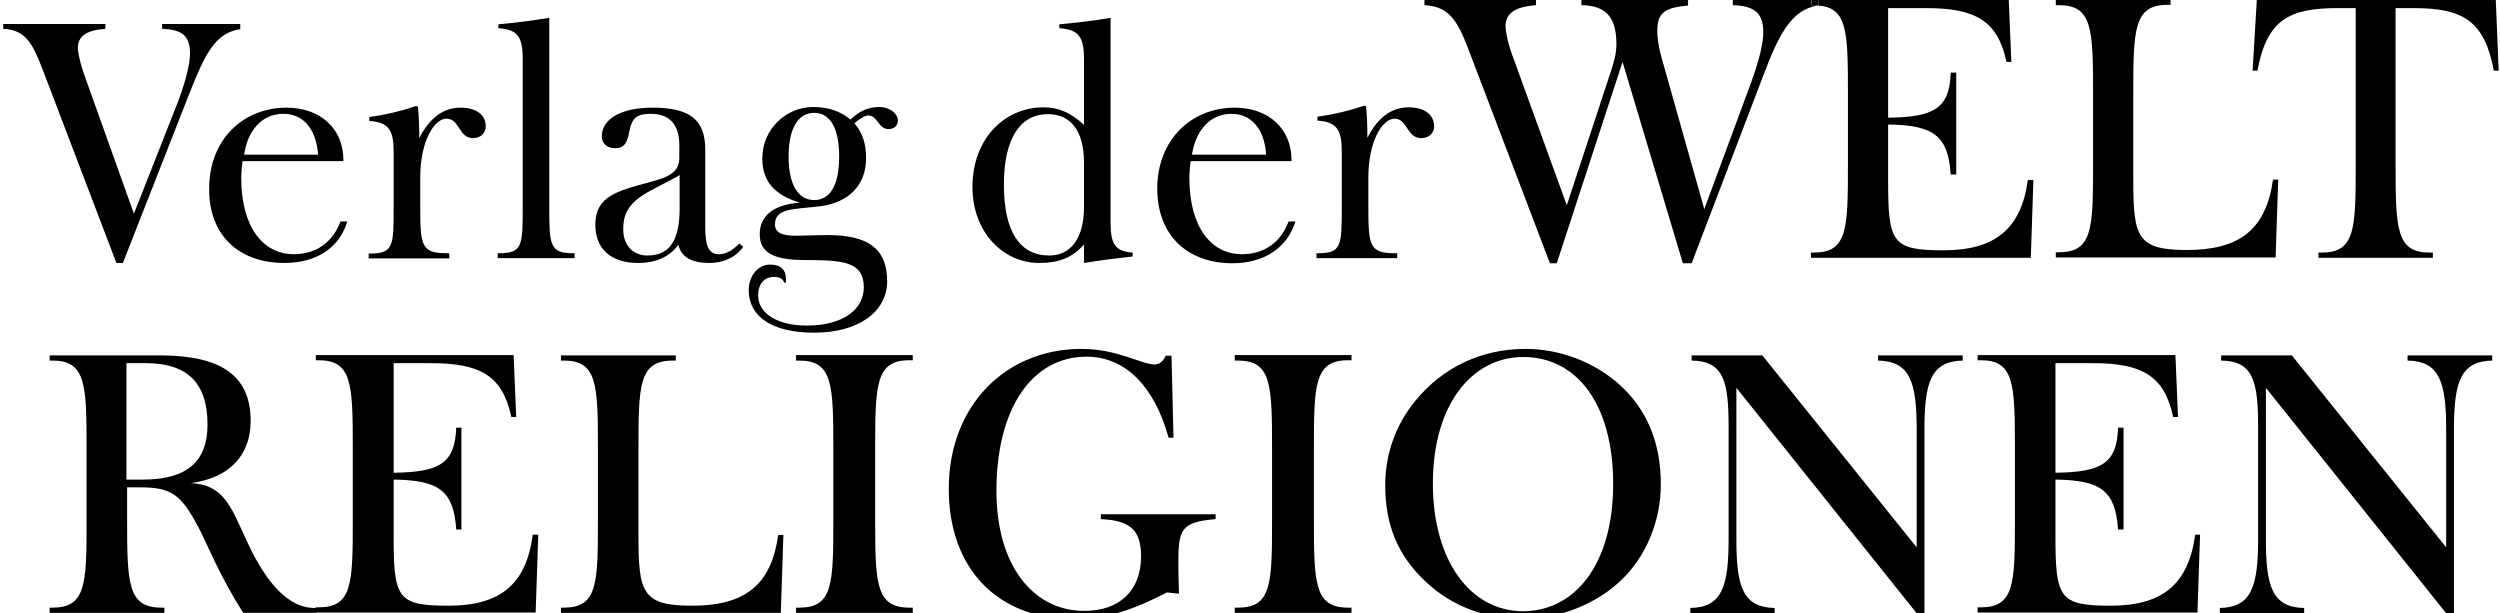
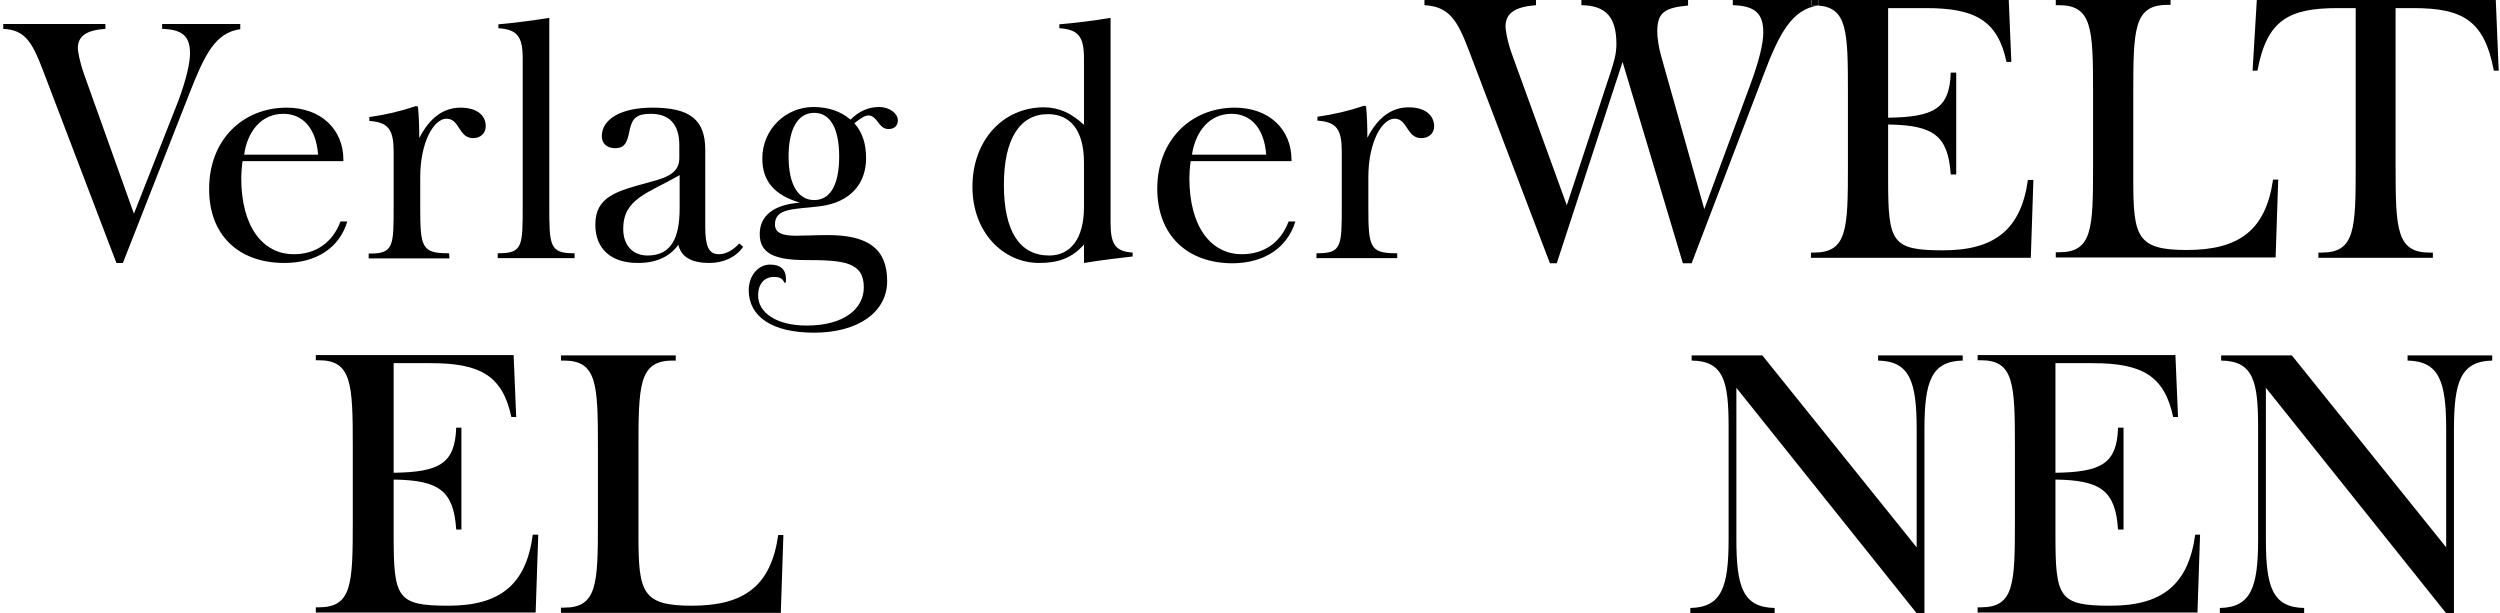
<svg xmlns="http://www.w3.org/2000/svg" version="1.1" id="Ebene_1" x="0px" y="0px" viewBox="0 0 771 189.1" style="enable-background:new 0 0 771 189.1;" xml:space="preserve">
  <g>
    <path d="M13.1,21.3l22.8,59.8h2l20.6-52.5c4.7-11.9,7.9-18.5,15.6-19.6V7.4H50v1.5c6.1,0.2,8.6,2.1,8.6,7.6c0,2.8-1.1,7.9-3.6,14.6   L41.3,65.9L26,23.1c-1.6-4.5-2-7.6-2-8.2c0-3.8,2.7-5.6,8.5-6V7.4H1v1.5C7.7,9.2,9.9,13,13.1,21.3L13.1,21.3z" />
    <path d="M87.7,81.1c9.9,0,17-4.7,19.4-12.8H105c-2.4,6.5-7.6,10.1-14.4,10.1c-9.5,0-16.2-8.4-16.2-23.5c0-1.2,0.1-2.9,0.4-5.2h31.1   v-0.4c0-9.5-7-16.1-17.5-16.1c-13.4,0-23.9,9.8-23.9,25C64.4,72.3,73.4,81.1,87.7,81.1L87.7,81.1z M87.4,35.1   c6,0,10.1,4.5,10.7,12.6H75.3C76.3,40.5,80.6,35.1,87.4,35.1L87.4,35.1z" />
    <path d="M138.5,78.1h-0.6c-7.9,0-8.3-2.2-8.3-14.2v-0.3v-8.9c0-11.1,4.3-18.1,8.1-18.1c4.1,0,3.7,6,8.2,6c2.3,0,3.9-1.5,3.9-3.7   c0-3.4-2.8-5.7-7.8-5.7c-5.2,0-9.5,3.1-12.7,9.4c0-3.4-0.1-6.7-0.4-9.7l-0.6-0.2c-4.7,1.6-9.4,2.7-14.4,3.4v1.2   c5.9,0.4,7.5,2.7,7.5,9.5v16.9c0,12.1,0,14.5-7.3,14.5h-0.4v1.5h24.9L138.5,78.1L138.5,78.1z" />
    <path d="M177.2,78.1h-0.4c-7.3,0-7.4-2.5-7.4-14.5V5.5c-4.9,0.8-10.1,1.5-15.7,2v1.2c5.9,0.4,7.5,2.6,7.5,9.4v45.5   c0,12.1,0,14.5-7.3,14.5h-0.4v1.5h23.7L177.2,78.1L177.2,78.1z" />
    <path d="M200.6,56.1c-10.3,2.8-17,4.4-17,13.2c0,7.4,4.8,11.8,13.1,11.8c5.7,0,9.8-1.9,12.5-5.6c0.9,3.8,4.1,5.6,9.6,5.6   c4.5,0,8.3-1.9,10.4-5l-1.2-1c-2.1,2.2-4.2,3.3-6.3,3.3c-3.2,0-4.2-2.6-4.2-8.5V46.2c0-9.2-4.6-13-16.3-13   c-9.8,0-15.6,3.6-15.6,8.8c0,2.2,1.5,3.7,4.1,3.7c3.2,0,3.8-2.1,4.5-5.7c0.8-3.6,2.2-4.9,6.5-4.9c5.8,0,8.8,3.3,8.8,9.7v3.9   C209.5,53,206.4,54.6,200.6,56.1L200.6,56.1z M209.6,54v10.2c0,9.4-2.7,14.6-9.9,14.6c-4.5,0-7.5-3.1-7.5-8.2   C192.2,61.2,199.9,59.6,209.6,54L209.6,54z" />
    <path d="M251.1,102.6c13.6,0,22.5-6.4,22.5-15.9c0-10-5.9-14.2-18.3-14.2c-3.9,0-7.2,0.2-9.8,0.2c-4.5,0-6.5-1-6.5-3.5   c0-5.2,6.2-4.6,14-5.6c9.1-1.2,14.1-6.8,14.1-14.8c0-4.5-1.1-7.9-3.6-10.8c2-1.6,3.3-2.4,4.3-2.4c2.8,0,3.1,4.2,6.2,4.2   c1.8,0,2.9-1,2.9-2.7c0-2-2.4-4.1-5.8-4.1c-3.3,0-6.2,1.3-8.8,3.9c-3-2.6-6.9-3.9-11.5-3.9c-8.2,0-15.7,6.6-15.7,15.9   c0,6.9,3.7,11.3,11.6,13.6c-8.2,0.6-12.4,4.1-12.4,9.7c0,5.9,4.5,8,14.1,8c11.8,0,18,0.6,18,8.4c0,6.7-6.2,11.8-17.6,11.8   c-9.4,0-15-4-15-9.3c0-3.5,1.9-5.7,4.9-5.7c1.7,0,2.7,0.5,3.2,1.8h0.4c0.1-0.5,0.1-0.9,0.1-1.1c0-3-1.7-4.5-4.9-4.5   c-3.6,0-6.6,3.3-6.6,8C231,97.6,238,102.6,251.1,102.6L251.1,102.6z M243.2,48.3c0-8.8,3-13.5,7.9-13.5s7.7,4.7,7.7,13.5   c0,8.8-2.8,13.4-7.7,13.4C246.2,61.7,243.2,57,243.2,48.3L243.2,48.3z" />
    <path d="M342.5,68.5v-63c-5.1,0.9-10.4,1.5-15.8,2v1.2c5.9,0.4,7.6,2.6,7.6,9.4v20.4c-3.9-3.6-7.7-5.4-12.4-5.4   c-12.5,0-22,10.1-22,24.5c0,14.2,9.6,23.5,20.6,23.5c6,0,10.2-1.6,13.8-5.7v5.7c5.5-0.9,10.5-1.5,15-2v-1.2   C343.8,77.5,342.5,75.2,342.5,68.5L342.5,68.5z M334.3,63.9c0,9.6-4.1,14.9-10.7,14.9c-9.1,0-14-7.4-14-21.8   c0-14.3,5-21.8,13.6-21.8c6.8,0,11.1,4.9,11.1,14.9L334.3,63.9L334.3,63.9z" />
    <path d="M399.5,68.3h-2.1c-2.4,6.5-7.6,10.1-14.4,10.1c-9.5,0-16.2-8.4-16.2-23.5c0-1.2,0.1-2.9,0.4-5.2h31.1v-0.4   c0-9.5-7-16.1-17.5-16.1c-13.3,0-23.9,9.8-23.9,25c0,14.2,9.1,23,23.3,23C390,81.1,397,76.4,399.5,68.3L399.5,68.3z M379.8,35.1   c6,0,10.1,4.5,10.7,12.6h-22.9C368.7,40.5,373,35.1,379.8,35.1L379.8,35.1z" />
    <path d="M434.4,33.1c-5.2,0-9.5,3.1-12.7,9.4c0-3.4-0.1-6.7-0.4-9.7l-0.6-0.2c-4.7,1.6-9.4,2.7-14.4,3.4v1.2   c5.9,0.4,7.5,2.7,7.5,9.5v16.9c0,12.1,0,14.5-7.3,14.5H406v1.5h24.9v-1.5h-0.6c-7.9,0-8.3-2.2-8.3-14.2v-0.3v-8.9   c0-11.1,4.3-18.1,8.1-18.1c4,0,3.7,6,8.2,6c2.4,0,4-1.5,4-3.7C442.2,35.4,439.4,33.1,434.4,33.1L434.4,33.1z" />
    <path d="M452.9,15.3L478,81.2h2.1l20.3-62.1L519,81.2h2.7l22.1-57.9c5-13.3,8.9-20.3,16.8-21.6c-0.4,0-0.7-0.1-1.2-0.1h-0.9V0   h-24.1v1.6c6.7,0.2,9.4,2.4,9.4,8.4c0,3.4-1.3,8.8-4,16.1l-14.2,38.4l-13.3-47.2c-0.8-2.8-1.2-5.8-1.2-7.6c0-5.8,2.2-7.3,9.5-8V0   h-32.9v1.6c7.5,0.1,10.8,3.6,10.8,12c0,3.1-0.8,5.6-1.7,8.4l-13.6,41.3l-16.7-46c-1.8-4.8-2.2-8.4-2.2-9.1c0-4.2,3-6.1,9.4-6.6V0   h-34.4v1.6C446.8,2,449.4,6.1,452.9,15.3L452.9,15.3z" />
    <path d="M560.6,1.7c9.1,0.6,9.3,7.9,9.3,26.7v22.8c0,19.5-0.2,26.7-10.5,26.7h-0.9v1.6h67.8l0.8-24h-1.7   c-2.1,15.2-10.2,21.7-26.1,21.7s-17-2.4-17-21.7V38.4c14,0.2,18.5,3.4,19.3,15.4h1.7V22.4h-1.7c-0.3,11.1-5.2,13.7-19.3,13.9V2.5   H594c15.1,0,22.1,3.8,24.8,16.6h1.5L619.5,0h-58.6v1.6C560.8,1.7,560.7,1.7,560.6,1.7L560.6,1.7z" />
    <path d="M559.4,1.6c0.4,0,0.8,0,1.2,0.1c0.1,0,0.2,0,0.3-0.1V0h-2.3v1.6H559.4L559.4,1.6z" />
    <path d="M635,1.6c10.2,0,10.5,7.2,10.5,26.7v22.8c0,19.5-0.2,26.7-10.5,26.7h-1v1.6h67.8l0.8-24h-1.6   c-2.2,15.5-10.4,21.7-26.6,21.7c-15.4,0-16.5-4.1-16.5-21.7v-26c0-20.4,0.1-27.9,10.6-27.9h0.9V0h-35.4v1.6L635,1.6L635,1.6z" />
    <path d="M696,0l-1.3,21.8h1.5c2.9-15.7,9.7-19.3,24.8-19.3h5.5v48.7c0,19.5-0.2,26.7-10.5,26.7h-1v1.6h35.3v-1.6h-1   c-10.2,0-10.5-7.2-10.5-26.7v-2.5V2.5h5.5c15.2,0,21.9,3.8,24.8,19.3h1.5L769.7,0H696L696,0z" />
-     <path d="M97,187.5c-6.5,0-12.5-5-18.1-15.1c-6.9-12.5-7.7-22.9-20.1-23.4c12-1.6,18.5-8.6,18.5-19.2c0-14.1-9.3-20.2-28-20.2h-34   v1.6h0.9c10.2,0,10.5,7.2,10.5,26.7v22.8c0,19.5-0.2,26.7-10.5,26.7h-0.9v1.6h35.4v-1.6h-0.9c-10.5,0-10.6-7.5-10.6-27.9v-1.3v-7.9   h4.2c9.7,0,12.5,2.5,17.7,12.1c2.9,5.5,6.4,14.8,13.9,26.6h22.6v-1.6L97,187.5L97,187.5z M44.2,147.9H39V112h6c12.7,0,19,6,19,19   C64,142.4,57.5,147.9,44.2,147.9L44.2,147.9z" />
    <path d="M138.3,186.8c-15.9,0-16.9-2.4-16.9-21.7v-17.2c14,0.2,18.5,3.4,19.3,15.4h1.6v-31.4h-1.6c-0.4,11.1-5.2,13.7-19.3,13.9   V112h11.5c15.1,0,22.1,3.8,24.8,16.6h1.5l-0.8-19.1h-61v1.6h0.9c10.2,0,10.5,7.2,10.5,26.7v22.8c0,19.5-0.2,26.7-10.5,26.7h-0.9   v1.6h67.8l0.8-24h-1.7C162.3,180.3,154.2,186.8,138.3,186.8L138.3,186.8z" />
    <path d="M213.4,186.8c-15.4,0-16.5-4.1-16.5-21.7v-26c0-20.4,0.1-27.9,10.6-27.9h0.9v-1.6H173v1.6h0.9c10.2,0,10.5,7.2,10.5,26.7   v22.8c0,19.5-0.2,26.7-10.5,26.7H173v1.6h67.8l0.8-24H240C237.8,180.6,229.6,186.8,213.4,186.8L213.4,186.8z" />
-     <path d="M245.5,111.2h1c10.2,0,10.5,7.2,10.5,26.7v22.8c0,19.5-0.2,26.7-10.5,26.7h-1v1.6h36v-1.6h-1c-10.5,0-10.6-7.5-10.6-27.9   v-20.5c0-20.4,0.1-27.9,10.6-27.9h1v-1.6h-36V111.2L245.5,111.2z" />
-     <path d="M363.6,183.1c-0.1-3.8-0.2-6.8-0.2-9.3c0-10.6,0.8-12.8,11.5-13.7v-1.5h-35.4v1.5c9.1,0.4,12.4,3.4,12.4,11.5   c0,10.5-6.6,16.8-17.5,16.8c-15.7,0-27.1-13.9-27.1-37c0-25.5,11-41.4,27.8-41.4c11.6,0,20.8,8.7,25.3,25h1.5l-0.6-25.3h-1.8   c-0.8,1.8-2,2.7-3.4,2.7c-4.1,0-11.4-4.8-22.6-4.8c-23.2,0-40.9,17.3-40.9,43.2c0,24.6,15.1,40.1,38.4,40.1   c10.8,0,19.2-3.2,28.9-8.2L363.6,183.1L363.6,183.1z" />
-     <path d="M380.8,111.2h1c10.2,0,10.5,7.2,10.5,26.7v22.8c0,19.5-0.2,26.7-10.5,26.7h-1v1.6h36v-1.6h-1c-10.5,0-10.6-7.5-10.6-27.9   v-20.5c0-20.4,0.1-27.9,10.6-27.9h1v-1.6h-36V111.2L380.8,111.2z" />
-     <path d="M512.2,149.4c0-13.1-4.4-23.4-13.1-31.1c-7.8-6.8-18.2-10.7-28.7-10.7c-13.4,0-25.4,5.6-33.9,16c-6.1,7.4-9.3,16.5-9.3,26   c0,12.4,3.9,21.8,12.6,29.9c8,7.5,18.4,11.4,30.1,11.4c10.8,0,22.6-4.7,30.1-12C507.6,171.7,512.2,160.7,512.2,149.4L512.2,149.4z    M469.7,188.5c-16.1,0-27.8-15.4-27.8-39.4c0-24.3,12-39,27.9-39c16.1,0,27.7,14,27.7,39.2C497.5,174.4,485.4,188.5,469.7,188.5   L469.7,188.5z" />
    <path d="M579.2,111.2c9.8,0.2,11.9,6.5,11.9,21.2v36.4l-47.6-59.2h-21.8v1.6c10,0.1,11.4,6.6,11.4,20.5v34.6   c0,14.7-2.1,21-11.8,21.2v1.6h26v-1.6c-9.8-0.2-11.8-6.5-11.8-21.2v-46.7l56.3,70.4h1.7v-57.6c0-14.7,2.1-21,11.8-21.2v-1.6h-26.1   L579.2,111.2L579.2,111.2z" />
    <path d="M650.9,186.8c-15.9,0-17-2.4-17-21.7v-17.2c14,0.2,18.5,3.4,19.3,15.4h1.7v-31.4h-1.7c-0.3,11.1-5.2,13.7-19.3,13.9V112   h11.5c15.1,0,22.1,3.8,24.8,16.6h1.5l-0.8-19.1h-61v1.6h1c10.2,0,10.5,7.2,10.5,26.7v22.8c0,19.5-0.2,26.7-10.5,26.7h-1v1.6h67.8   l0.8-24H677C674.9,180.3,666.8,186.8,650.9,186.8L650.9,186.8z" />
    <path d="M742.5,111.2c9.8,0.2,11.9,6.5,11.9,21.2v36.4l-47.6-59.2h-21.8v1.6c10,0.1,11.4,6.6,11.4,20.5v34.6   c0,14.7-2.1,21-11.8,21.2v1.6h26v-1.6c-9.8-0.2-11.8-6.5-11.8-21.2v-46.7l56.3,70.4h1.7v-57.6c0-14.7,2.1-21,11.8-21.2v-1.6h-26.1   L742.5,111.2L742.5,111.2z" />
  </g>
</svg>